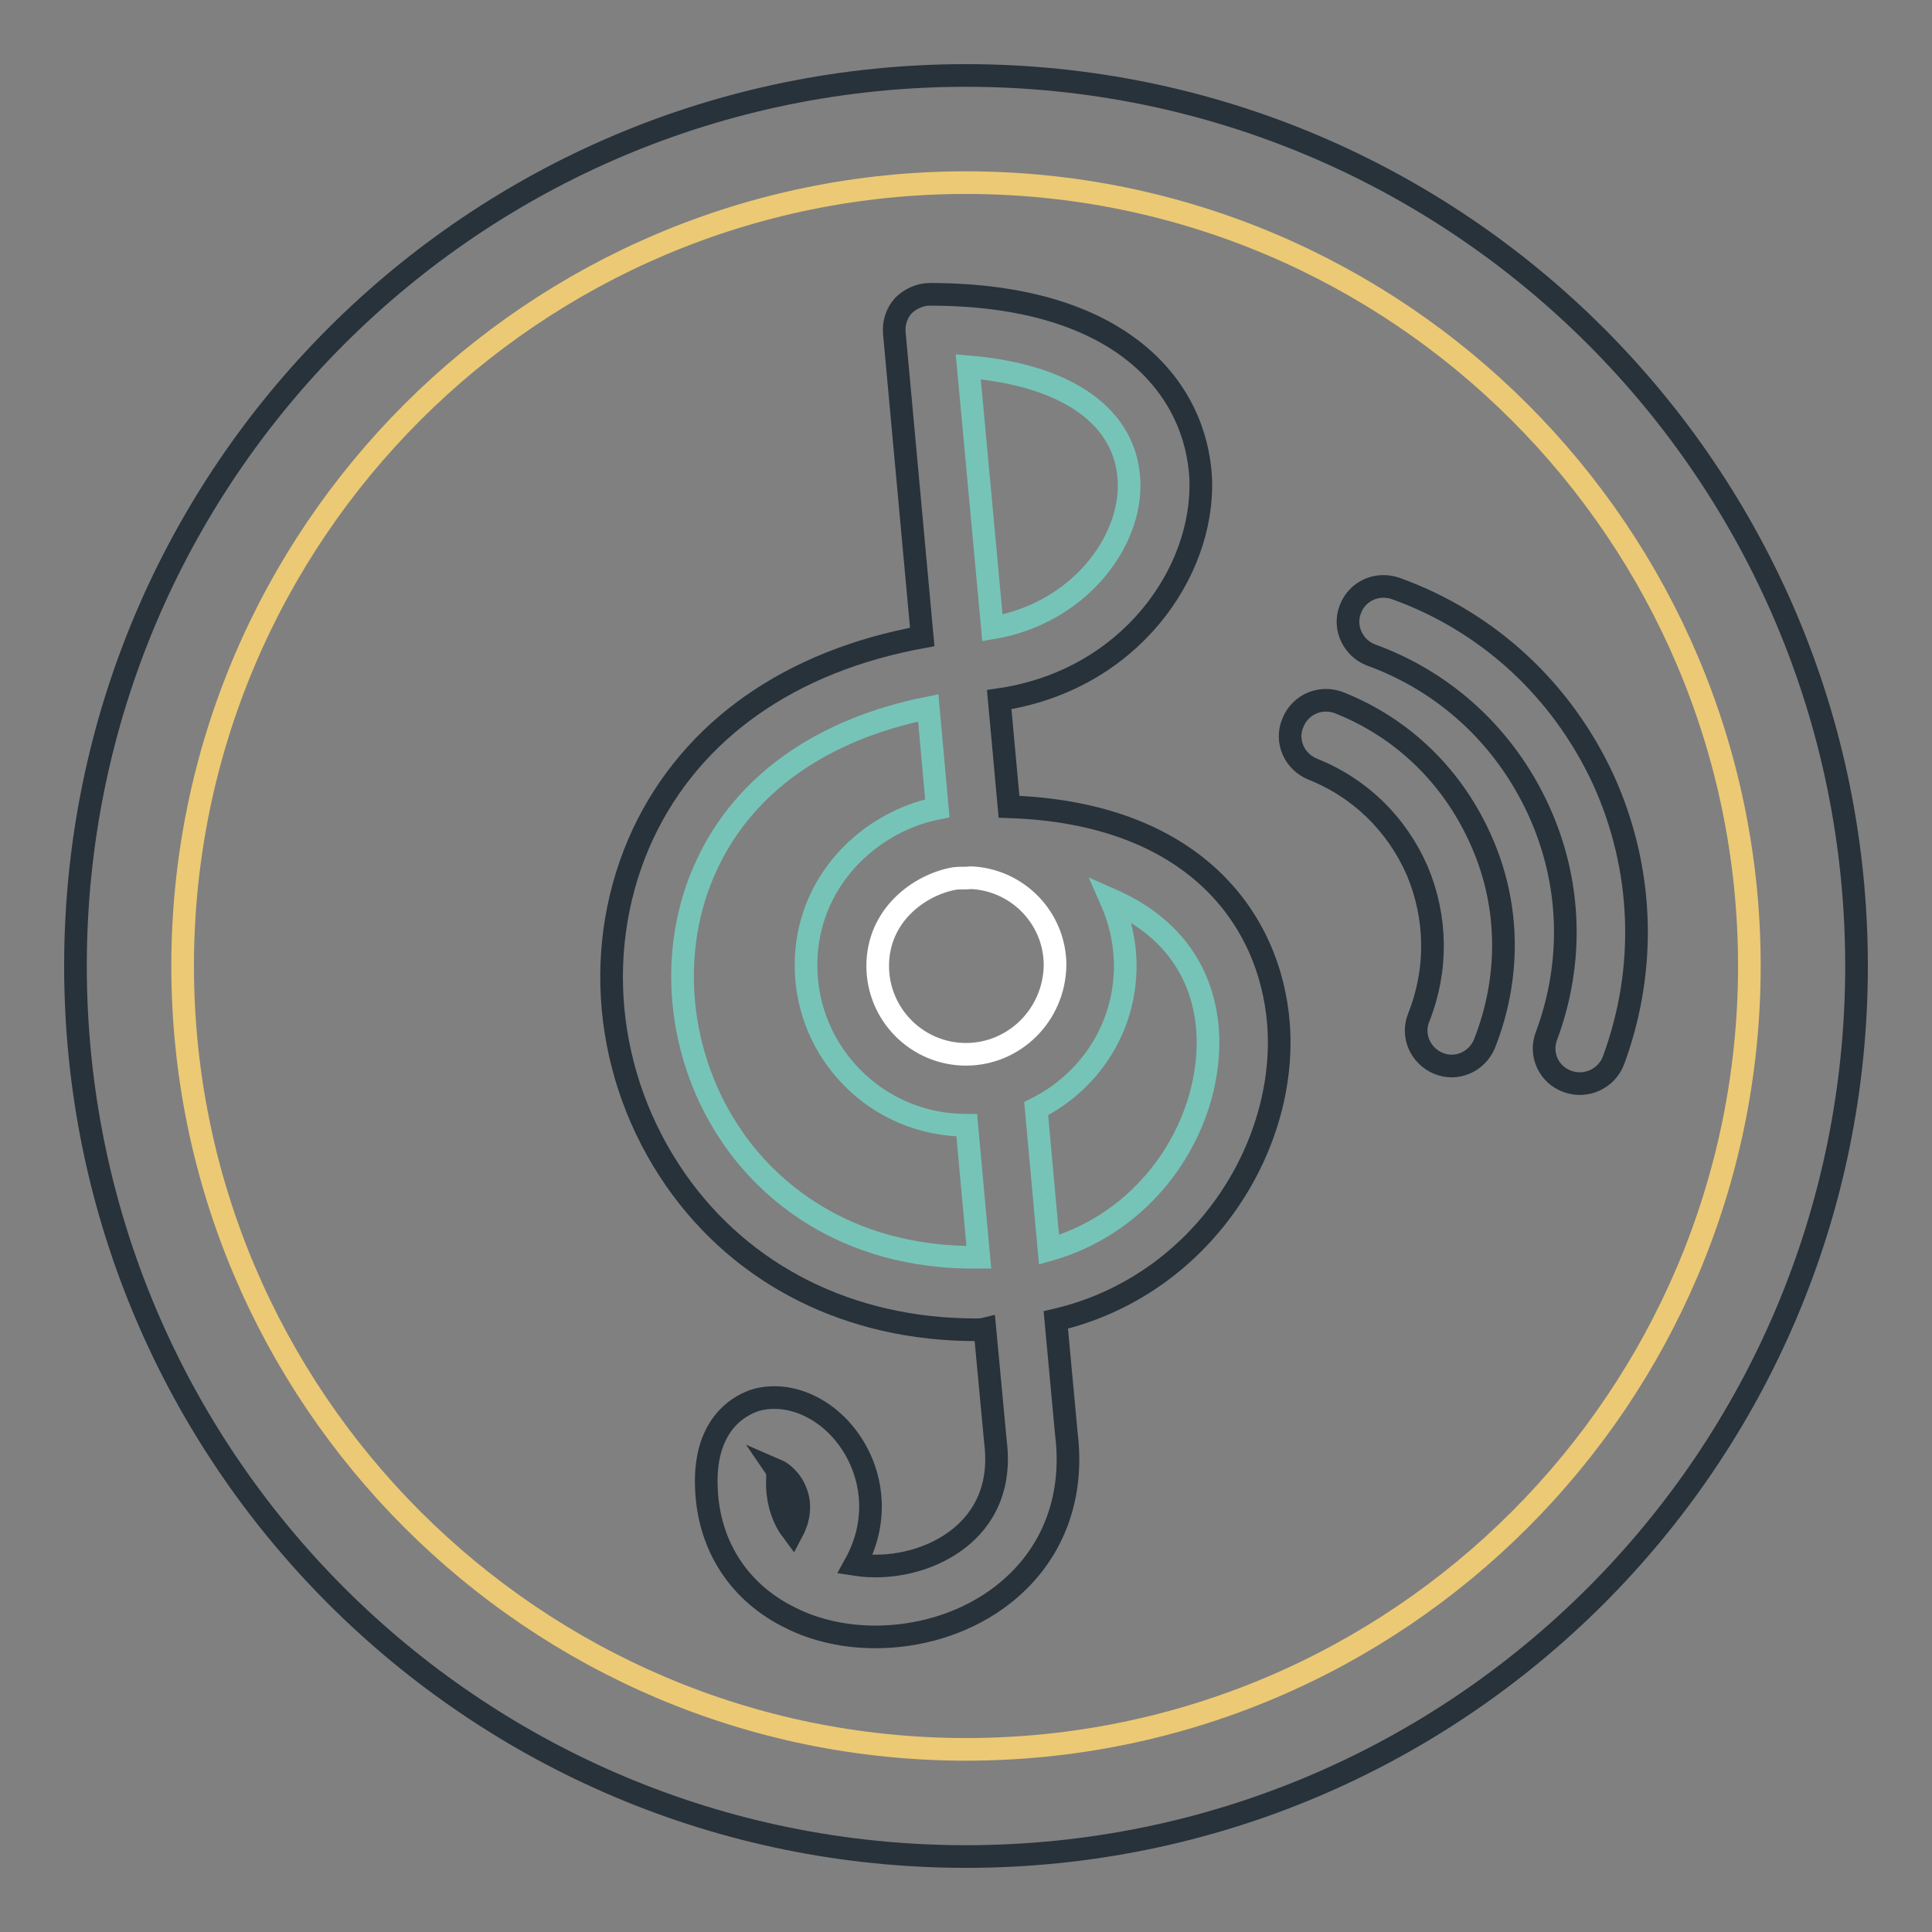
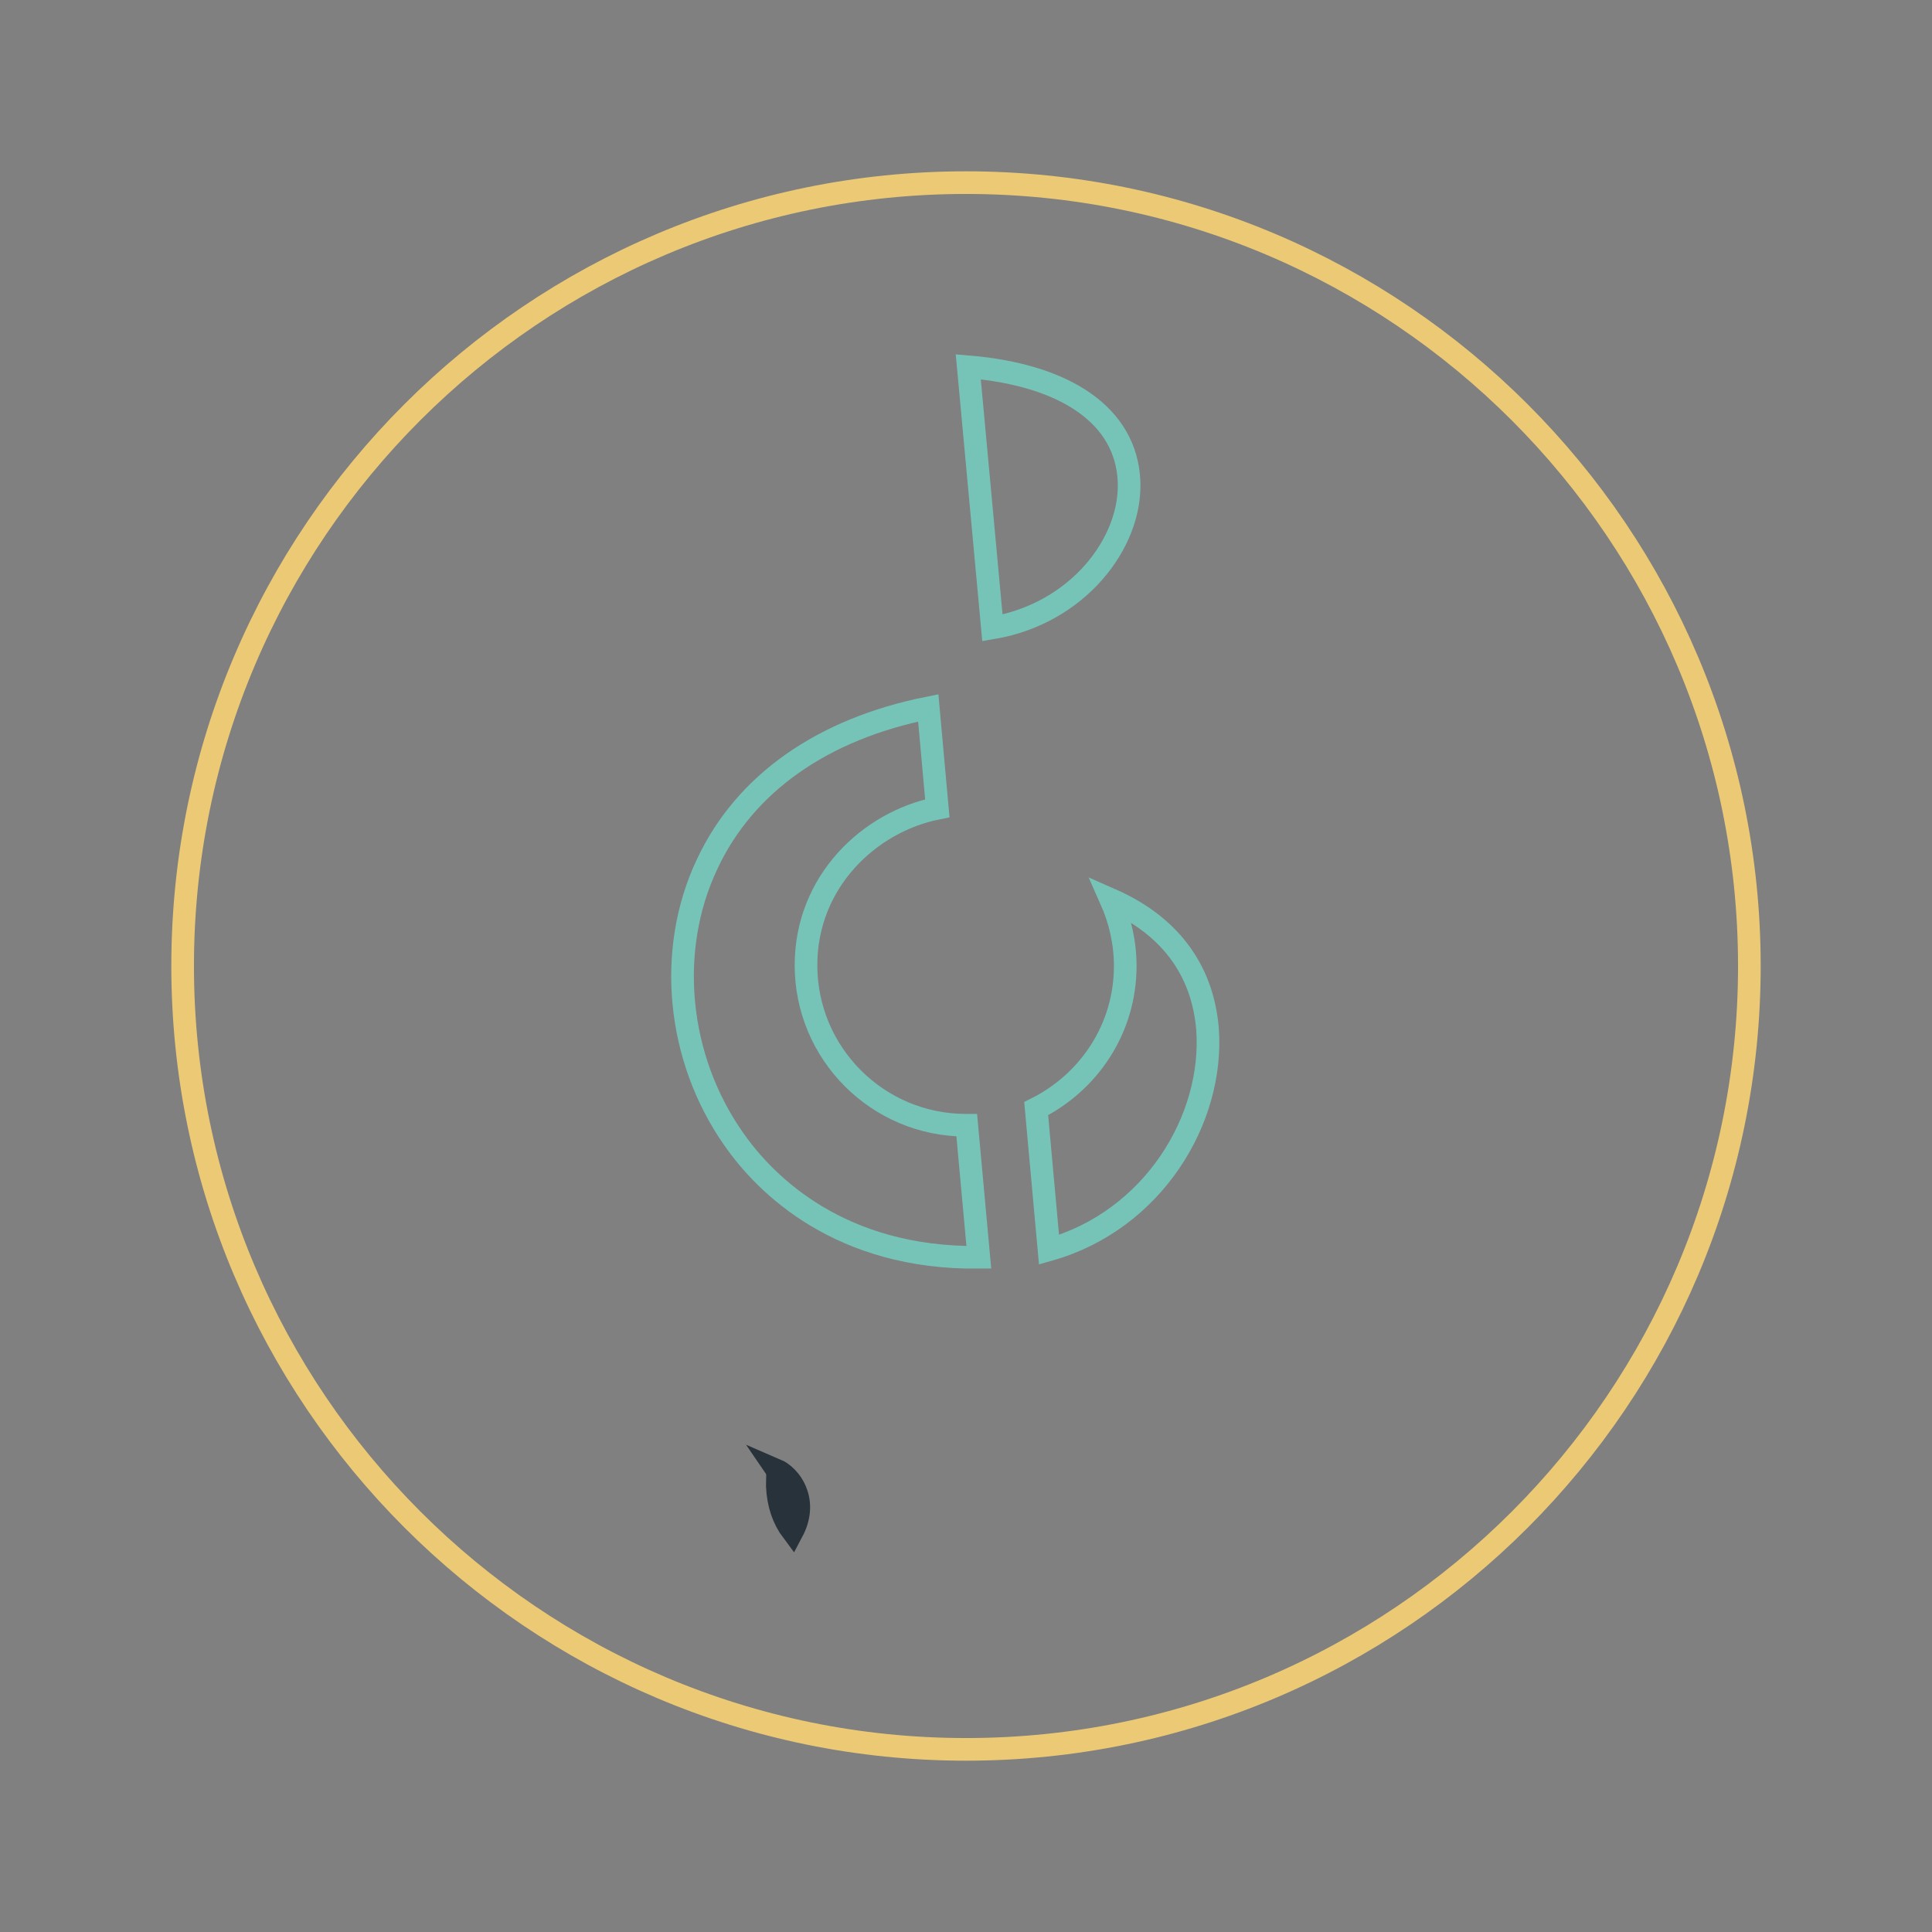
<svg xmlns="http://www.w3.org/2000/svg" version="1.1" x="0px" y="0px" viewBox="0 0 256 256" enable-background="new 0 0 256 256" xml:space="preserve">
  <rect x="0" y="0" width="256" height="256" fill="#808080" stroke="none" />
  <g>
-     <path stroke-width="3" fill-opacity="0" stroke="#27323a" d="M128,10C62.8,10,10,62.8,10,128c0,65.2,52.8,118,118,118c65.2,0,118-52.8,118-118C246,62.8,193.2,10,128,10 z" />
    <path stroke-width="3" fill-opacity="0" stroke="#ecc974" d="M128,231.8c-57.2,0-103.8-46.6-103.8-103.8C24.2,70.7,70.8,24.2,128,24.2c57.3,0,103.8,46.6,103.8,103.8 C231.8,185.2,185.3,231.8,128,231.8z" />
-     <path stroke-width="3" fill-opacity="0" stroke="#27323a" d="M212.4,103.2c5.4,11.8,5.9,25.1,1.4,37.3c-0.9,2.4-3.6,3.7-6.1,2.8c-2.5-0.9-3.7-3.6-2.8-6 c3.7-9.9,3.3-20.6-1.1-30.1c-4.4-9.5-12.2-16.8-22.1-20.4c-2.4-0.9-3.7-3.6-2.8-6c0.9-2.5,3.6-3.7,6.1-2.8 C197.2,82.4,206.9,91.4,212.4,103.2z" />
-     <path stroke-width="3" fill-opacity="0" stroke="#27323a" d="M196.4,111.7c3.7,8.5,3.7,18,0.3,26.6c-1,2.4-3.7,3.6-6.1,2.6c-2.4-1-3.6-3.7-2.6-6.1 c2.5-6.3,2.4-13.2-0.2-19.4c-2.7-6.2-7.6-11-13.9-13.5c-2.4-1-3.6-3.7-2.6-6.1c1-2.5,3.7-3.6,6.1-2.7 C186,96.5,192.7,103.1,196.4,111.7L196.4,111.7z M169.4,135.6c-1.1-13.8-11.2-27.9-35.7-28.7l-1.3-14.2 c17.2-2.5,27.2-16.8,26.7-29.3C158.5,51.6,148.8,39,123.2,39c-1.3,0-2.6,0.6-3.5,1.5c-0.9,1-1.3,2.3-1.2,3.6l3.7,40.3 c-17.5,3.2-30.5,12.3-37,26.1c-6.8,14.6-5.2,32.1,4.3,45.8c8.9,12.8,23.2,19.9,39.8,19.9c0.4,0,0.8,0,1.2-0.1l1.4,14.9 c0.9,7.1-2.4,11.1-5.3,13.2c-3.7,2.7-8.8,3.8-13.3,3.1c3.1-5.6,2.3-11.2,0.1-15.1c-2.9-5.2-8.4-8-13.2-6.7c-1.6,0.5-7,2.7-6.6,11.7 c0.3,7.7,4.4,13.9,11.2,17.2c3.4,1.7,7.3,2.5,11.2,2.5c5.7,0,11.5-1.7,16.1-5c7.1-5.1,10.3-13,9.2-21.9l-1.4-15.1 C159.2,170.4,170.7,152,169.4,135.6z" />
    <path stroke-width="3" fill-opacity="0" stroke="#27323a" d="M105,202.9c-1.2-1.6-1.9-3.6-2-6c0-1.1,0.1-1.8-0.1-2.1c0.7,0.3,2,1.3,2.6,3 C106.1,199.4,105.9,201.2,105,202.9z" />
-     <path stroke-width="3" fill-opacity="0" stroke="#ffffff" d="M128,139.7c-6.5,0-11.7-5.3-11.7-11.7c0-6.8,5.6-10.8,10.2-11.6c0.8-0.1,1.4,0,2.2-0.1 c6.2,0.3,11.1,5.4,11.1,11.6C139.7,134.5,134.4,139.7,128,139.7z" />
    <path stroke-width="3" fill-opacity="0" stroke="#76c4b7" d="M149.6,63.7c0.4,8.2-6.8,17.6-18.1,19.5l-3.2-34.6C141.4,49.7,149.2,55.2,149.6,63.7z M97.2,150.9 c-7.5-10.7-8.9-25-3.5-36.4c5-10.7,15.3-17.9,29.3-20.7l1.2,13.3c-9,1.8-17.4,9.7-17.4,20.8c0,11.7,9.5,21.2,21.2,21.2h0.1 l1.6,17.5C111.4,166.8,101.5,157.1,97.2,150.9z M139,165.6l-1.7-18.7c7-3.5,11.8-10.6,11.8-18.9c0-3.1-0.7-6.1-1.9-8.8 c7.5,3.3,12.1,9,12.8,17.1C160.9,148.3,152.8,161.7,139,165.6z" />
  </g>
</svg>